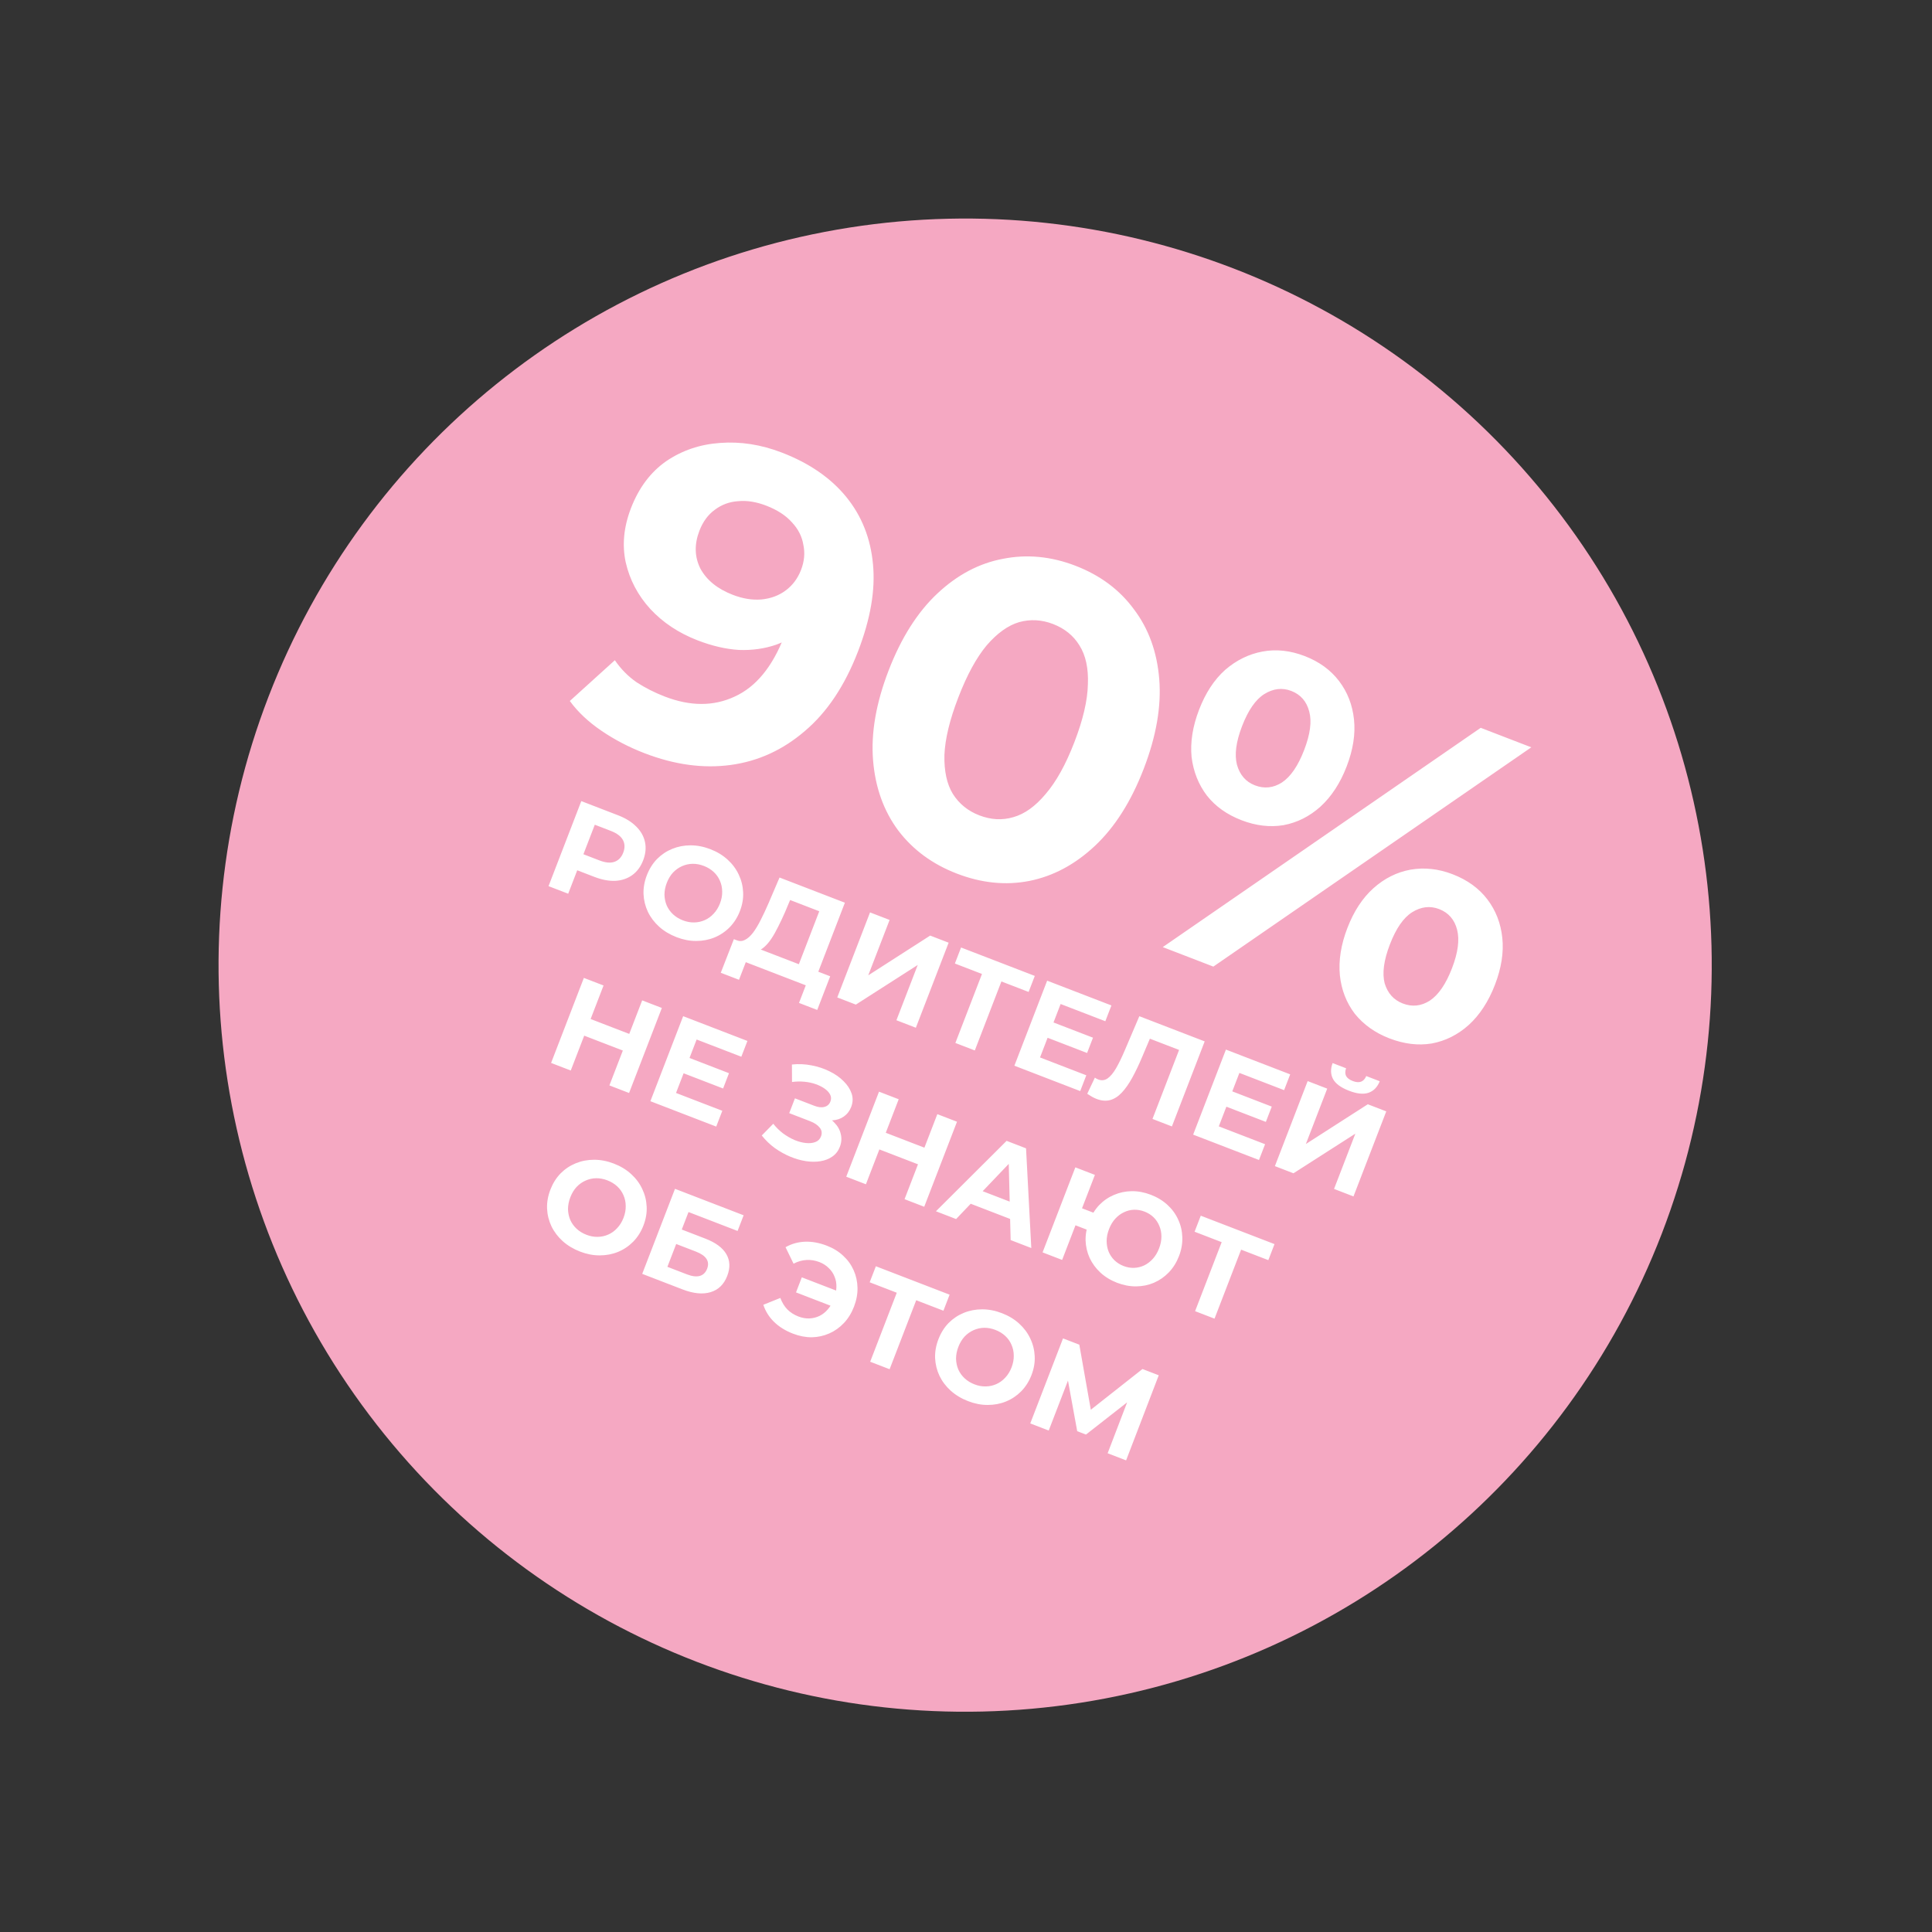
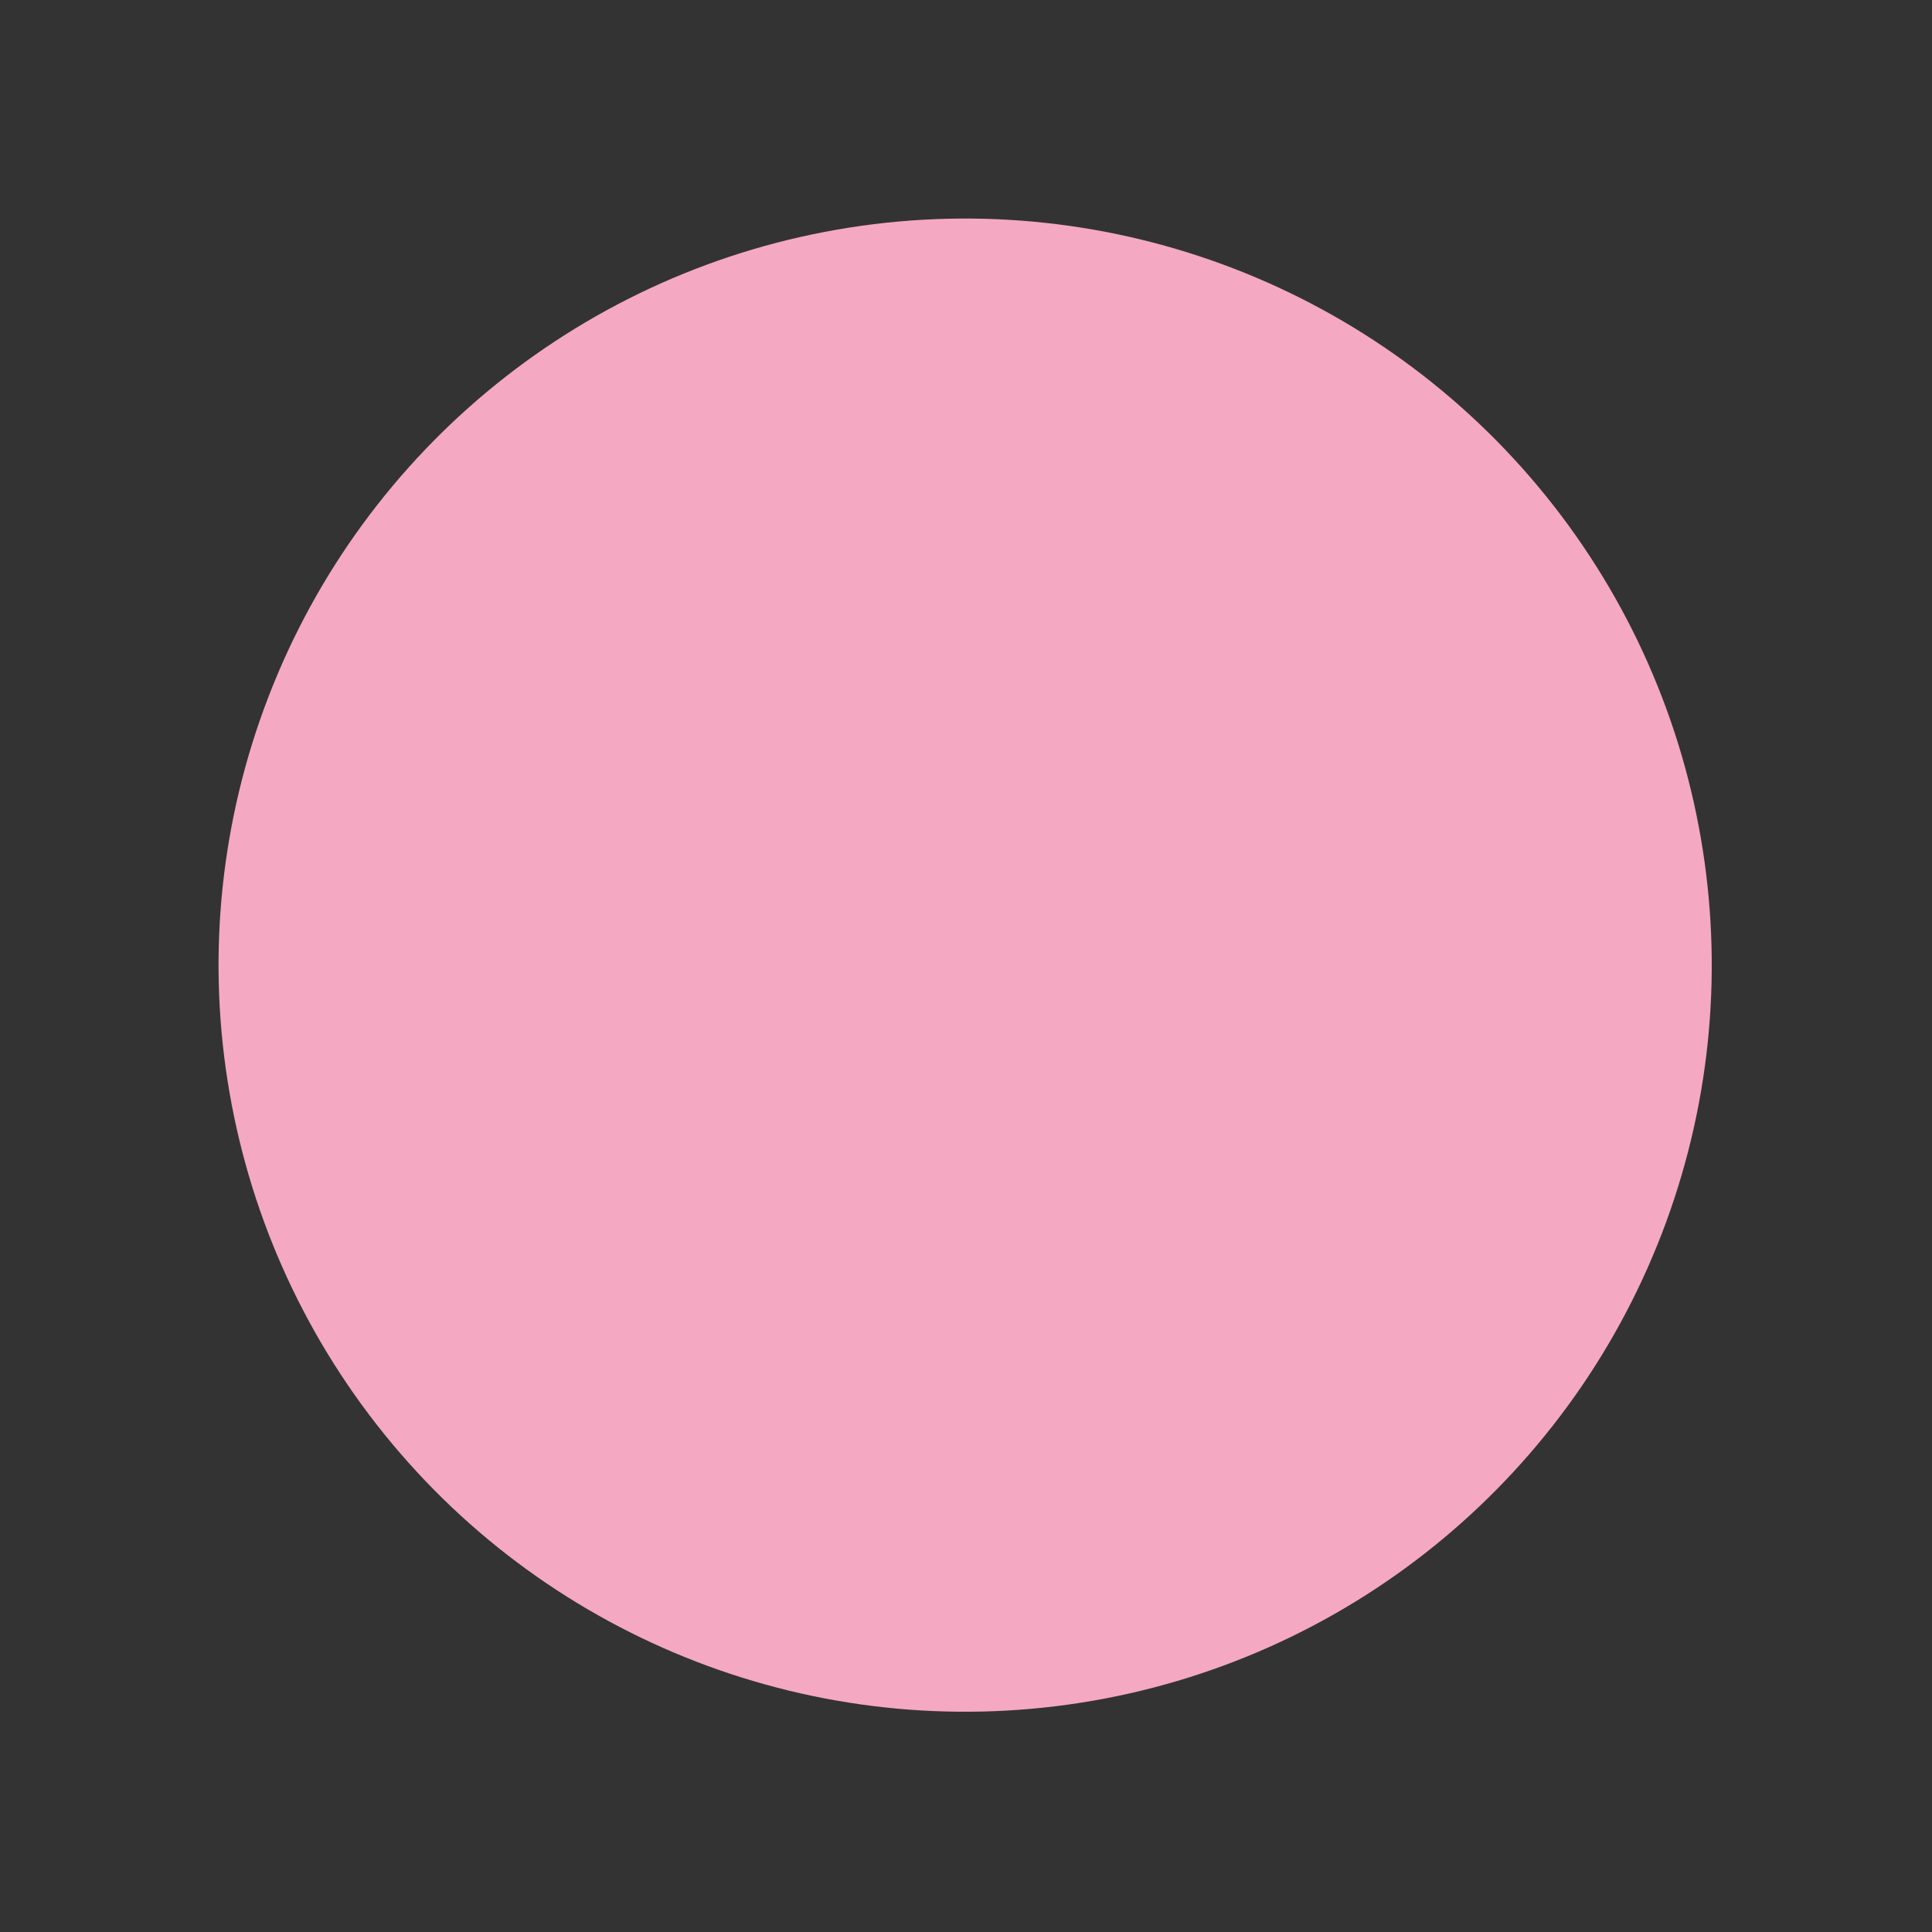
<svg xmlns="http://www.w3.org/2000/svg" width="212" height="212" viewBox="0 0 212 212" fill="none">
  <rect x="0" y="0" width="212" height="212" fill="#333333" stroke="none" />
  <circle cx="105.907" cy="105.906" r="81.924" transform="rotate(21.079 105.907 105.906)" fill="#F5A8C2" />
-   <path d="M85.788 49.66C88.805 50.823 91.163 52.446 92.86 54.53C94.558 56.613 95.536 59.08 95.795 61.93C96.066 64.75 95.518 67.932 94.151 71.478C92.701 75.242 90.756 78.154 88.319 80.215C85.912 82.288 83.201 83.529 80.185 83.939C77.169 84.348 74.013 83.918 70.716 82.647C69.005 81.987 67.429 81.165 65.987 80.181C64.544 79.196 63.391 78.109 62.528 76.919L67.468 72.446C68.13 73.415 68.926 74.223 69.856 74.867C70.799 75.48 71.83 76.003 72.95 76.434C75.749 77.513 78.303 77.515 80.61 76.44C82.949 75.377 84.766 73.166 86.061 69.806C86.277 69.247 86.501 68.619 86.734 67.922C86.966 67.226 87.152 66.512 87.292 65.78L88.589 68.53C87.593 69.54 86.451 70.278 85.163 70.746C83.887 71.183 82.528 71.374 81.084 71.318C79.653 71.231 78.145 70.881 76.558 70.27C74.475 69.466 72.739 68.315 71.352 66.816C69.996 65.329 69.099 63.626 68.66 61.706C68.252 59.798 68.444 57.818 69.235 55.765C70.098 53.526 71.386 51.807 73.098 50.61C74.841 49.424 76.814 48.755 79.015 48.604C81.26 48.433 83.518 48.785 85.788 49.66ZM84.079 55.485C82.99 55.066 81.964 54.902 80.999 54.995C80.047 55.056 79.193 55.37 78.439 55.937C77.697 56.473 77.134 57.238 76.75 58.233C76.175 59.726 76.211 61.116 76.859 62.401C77.549 63.668 78.734 64.625 80.414 65.272C81.502 65.692 82.545 65.861 83.54 65.781C84.579 65.681 85.475 65.347 86.23 64.781C86.984 64.214 87.541 63.464 87.901 62.531C88.26 61.598 88.345 60.684 88.154 59.789C88.006 58.875 87.59 58.053 86.906 57.325C86.235 56.566 85.292 55.953 84.079 55.485ZM104.994 95.859C102.319 94.828 100.176 93.252 98.564 91.13C96.965 88.978 96.044 86.408 95.802 83.421C95.56 80.434 96.129 77.152 97.507 73.575C98.886 69.999 100.667 67.184 102.851 65.133C105.036 63.081 107.437 61.809 110.055 61.318C112.686 60.796 115.339 61.05 118.013 62.081C120.719 63.124 122.856 64.716 124.425 66.857C126.036 68.979 126.963 71.533 127.205 74.52C127.447 77.507 126.878 80.788 125.5 84.365C124.121 87.942 122.34 90.756 120.156 92.808C117.972 94.86 115.564 96.147 112.934 96.669C110.346 97.172 107.7 96.902 104.994 95.859ZM107.457 89.468C108.733 89.959 109.975 90.027 111.183 89.671C112.423 89.328 113.607 88.48 114.736 87.129C115.895 85.789 116.948 83.891 117.895 81.434C118.842 78.977 119.336 76.863 119.375 75.092C119.446 73.333 119.137 71.91 118.449 70.823C117.791 69.748 116.825 68.965 115.55 68.473C114.306 67.994 113.064 67.926 111.824 68.269C110.615 68.625 109.431 69.473 108.272 70.812C107.143 72.163 106.106 74.067 105.159 76.525C104.211 78.982 103.703 81.09 103.632 82.849C103.592 84.62 103.901 86.043 104.559 87.118C105.247 88.205 106.213 88.988 107.457 89.468ZM127.59 103.926L162.479 79.864L168.031 82.004L133.142 106.066L127.59 103.926ZM136.226 90C134.64 89.389 133.378 88.492 132.441 87.309C131.516 86.095 130.953 84.681 130.753 83.068C130.597 81.436 130.872 79.702 131.579 77.867C132.287 76.032 133.24 74.578 134.44 73.504C135.671 72.442 137.037 71.772 138.537 71.493C140.038 71.214 141.582 71.38 143.168 71.992C144.754 72.603 146.01 73.516 146.935 74.73C147.86 75.944 148.407 77.352 148.576 78.953C148.745 80.554 148.476 82.272 147.768 84.107C147.061 85.942 146.101 87.412 144.89 88.517C143.69 89.591 142.34 90.267 140.839 90.546C139.35 90.793 137.813 90.612 136.226 90ZM137.701 86.175C138.727 86.57 139.714 86.468 140.659 85.868C141.617 85.237 142.432 84.05 143.103 82.309C143.774 80.567 143.961 79.156 143.662 78.077C143.376 76.966 142.72 76.213 141.693 75.817C140.698 75.434 139.706 75.552 138.717 76.171C137.771 76.771 136.963 77.942 136.291 79.683C135.632 81.394 135.446 82.805 135.732 83.915C136.049 85.038 136.706 85.791 137.701 86.175ZM152.453 113.938C150.898 113.339 149.636 112.441 148.668 111.247C147.742 110.033 147.195 108.625 147.026 107.024C146.87 105.391 147.145 103.658 147.852 101.823C148.56 99.988 149.513 98.533 150.713 97.46C151.913 96.386 153.263 95.71 154.764 95.431C156.296 95.164 157.839 95.33 159.394 95.93C161.012 96.553 162.283 97.472 163.208 98.686C164.133 99.9 164.68 101.307 164.849 102.909C165.018 104.51 164.749 106.228 164.041 108.063C163.334 109.898 162.374 111.368 161.163 112.473C159.963 113.546 158.613 114.223 157.112 114.501C155.623 114.749 154.07 114.561 152.453 113.938ZM153.927 110.112C154.954 110.508 155.94 110.406 156.886 109.806C157.843 109.175 158.658 107.988 159.329 106.247C159.989 104.536 160.175 103.125 159.889 102.015C159.602 100.904 158.946 100.151 157.92 99.755C156.924 99.372 155.932 99.489 154.943 100.108C153.998 100.708 153.189 101.879 152.518 103.621C151.846 105.363 151.654 106.789 151.94 107.9C152.27 108.991 152.932 109.729 153.927 110.112ZM60.19 97.237L63.786 87.906L67.825 89.463C68.66 89.785 69.327 90.2 69.825 90.709C70.327 91.208 70.644 91.775 70.778 92.408C70.911 93.041 70.843 93.709 70.572 94.411C70.305 95.104 69.909 95.64 69.385 96.02C68.861 96.4 68.244 96.611 67.534 96.654C66.826 96.687 66.055 96.543 65.22 96.221L62.381 95.127L63.716 94.524L62.349 98.069L60.19 97.237ZM63.623 94.764L63.059 93.367L65.778 94.415C66.445 94.672 66.997 94.722 67.436 94.564C67.874 94.407 68.191 94.075 68.386 93.568C68.585 93.053 68.575 92.59 68.355 92.178C68.136 91.767 67.693 91.433 67.027 91.176L64.308 90.128L65.663 89.472L63.623 94.764ZM74.239 102.836C73.501 102.552 72.864 102.168 72.325 101.685C71.796 101.205 71.384 100.659 71.089 100.045C70.804 99.435 70.645 98.787 70.614 98.101C70.591 97.419 70.713 96.731 70.98 96.038C71.248 95.345 71.619 94.753 72.094 94.262C72.577 93.775 73.134 93.403 73.764 93.145C74.394 92.888 75.066 92.76 75.781 92.759C76.495 92.759 77.217 92.9 77.946 93.18C78.683 93.465 79.312 93.845 79.833 94.321C80.363 94.801 80.77 95.346 81.055 95.956C81.35 96.57 81.513 97.219 81.544 97.905C81.579 98.582 81.462 99.272 81.191 99.974C80.924 100.667 80.547 101.261 80.059 101.757C79.576 102.245 79.019 102.617 78.389 102.874C77.771 103.126 77.105 103.252 76.391 103.252C75.685 103.256 74.968 103.117 74.239 102.836ZM74.935 100.992C75.353 101.153 75.762 101.229 76.163 101.22C76.574 101.215 76.963 101.131 77.333 100.967C77.702 100.803 78.028 100.566 78.311 100.257C78.602 99.951 78.834 99.575 79.005 99.131C79.176 98.687 79.257 98.253 79.246 97.831C79.244 97.412 79.161 97.017 78.998 96.648C78.843 96.282 78.615 95.959 78.314 95.68C78.013 95.401 77.654 95.181 77.237 95.02C76.819 94.859 76.405 94.781 75.995 94.786C75.593 94.795 75.208 94.881 74.839 95.045C74.469 95.209 74.139 95.444 73.847 95.75C73.565 96.059 73.338 96.436 73.166 96.88C72.999 97.316 72.914 97.748 72.912 98.176C72.923 98.598 73.006 98.993 73.161 99.359C73.325 99.728 73.557 100.052 73.857 100.331C74.158 100.611 74.517 100.831 74.935 100.992ZM87.351 106.604L89.899 99.993L86.7 98.76L86.136 100.104C85.887 100.671 85.636 101.202 85.384 101.697C85.141 102.195 84.888 102.639 84.626 103.028C84.368 103.408 84.102 103.714 83.829 103.945C83.564 104.18 83.293 104.315 83.014 104.351L80.821 103.169C81.138 103.301 81.442 103.291 81.736 103.139C82.038 102.99 82.332 102.73 82.618 102.361C82.906 101.982 83.187 101.519 83.46 100.971C83.741 100.426 84.023 99.825 84.307 99.169L85.539 96.291L92.71 99.055L89.484 107.426L87.351 106.604ZM79.091 106.743L80.528 103.056L91.098 107.13L89.675 110.822L87.675 110.052L88.421 108.119L81.836 105.581L81.091 107.513L79.091 106.743ZM91.874 109.45L95.47 100.119L97.616 100.946L95.273 107.025L102.069 102.662L104.095 103.443L100.498 112.774L98.365 111.952L100.703 105.887L93.913 110.236L91.874 109.45ZM104.834 114.445L107.943 106.381L108.246 107.064L104.78 105.728L105.458 103.969L113.549 107.088L112.871 108.847L109.405 107.511L110.075 107.203L106.967 115.268L104.834 114.445ZM115.442 112.135L119.935 113.866L119.287 115.546L114.795 113.814L115.442 112.135ZM114.123 116.035L119.201 117.993L118.533 119.726L111.309 116.941L114.905 107.61L121.957 110.328L121.289 112.061L116.383 110.17L114.123 116.035ZM120.314 120.581C120.154 120.519 119.991 120.441 119.823 120.346C119.665 120.254 119.492 120.146 119.304 120.023L120.142 118.248C120.252 118.332 120.374 118.399 120.508 118.451C120.872 118.591 121.213 118.554 121.53 118.34C121.851 118.116 122.164 117.742 122.469 117.216C122.773 116.691 123.093 116.033 123.428 115.244L125.02 111.509L132.192 114.273L128.595 123.604L126.463 122.782L129.571 114.718L129.874 115.401L125.755 113.813L126.395 113.463L125.365 115.898C124.986 116.803 124.61 117.592 124.238 118.266C123.866 118.939 123.482 119.485 123.086 119.904C122.69 120.323 122.264 120.592 121.81 120.713C121.355 120.834 120.856 120.79 120.314 120.581ZM135.06 119.696L139.552 121.428L138.904 123.107L134.412 121.376L135.06 119.696ZM133.74 123.597L138.818 125.555L138.15 127.287L130.926 124.503L134.522 115.172L141.574 117.89L140.906 119.623L136 117.732L133.74 123.597ZM139.895 127.96L143.491 118.629L145.637 119.456L143.294 125.534L150.09 121.172L152.116 121.953L148.519 131.284L146.386 130.462L148.724 124.397L141.934 128.746L139.895 127.96ZM148.028 119.689C147.139 119.346 146.555 118.917 146.274 118.4C146.002 117.887 145.987 117.305 146.228 116.652L147.708 117.223C147.593 117.546 147.592 117.826 147.705 118.064C147.83 118.296 148.075 118.482 148.439 118.622C148.794 118.759 149.096 118.784 149.345 118.696C149.596 118.599 149.788 118.392 149.92 118.076L151.4 118.646C151.141 119.291 150.734 119.711 150.18 119.906C149.625 120.1 148.908 120.028 148.028 119.689ZM70.466 109.772L72.626 110.604L69.029 119.935L66.87 119.103L70.466 109.772ZM62.631 117.469L60.472 116.637L64.068 107.306L66.228 108.138L62.631 117.469ZM68.504 115.339L63.946 113.582L64.65 111.756L69.208 113.513L68.504 115.339ZM75.501 116.03L79.993 117.762L79.346 119.441L74.853 117.71L75.501 116.03ZM74.181 119.931L79.26 121.888L78.592 123.621L71.367 120.836L74.964 111.506L82.015 114.224L81.347 115.956L76.442 114.066L74.181 119.931ZM83.59 124.598L84.852 123.309C85.16 123.703 85.514 124.054 85.916 124.362C86.33 124.665 86.752 124.909 87.18 125.094C87.621 125.275 88.038 125.384 88.431 125.424C88.833 125.466 89.179 125.431 89.467 125.318C89.765 125.208 89.972 125.002 90.088 124.7C90.225 124.344 90.18 124.025 89.952 123.744C89.727 123.453 89.37 123.213 88.881 123.025L86.602 122.146L87.229 120.52L89.348 121.337C89.784 121.505 90.156 121.546 90.464 121.461C90.781 121.379 91 121.183 91.12 120.872C91.223 120.605 91.216 120.357 91.1 120.129C90.987 119.892 90.791 119.673 90.511 119.473C90.239 119.277 89.911 119.109 89.525 118.971C89.14 118.833 88.72 118.742 88.267 118.7C87.814 118.658 87.361 118.667 86.909 118.728L86.898 116.81C87.622 116.732 88.34 116.764 89.051 116.905C89.774 117.041 90.435 117.26 91.033 117.562C91.643 117.858 92.157 118.22 92.575 118.646C92.996 119.063 93.287 119.512 93.449 119.993C93.61 120.474 93.595 120.963 93.404 121.461C93.232 121.905 92.964 122.256 92.6 122.514C92.235 122.771 91.808 122.913 91.318 122.938C90.838 122.968 90.331 122.879 89.797 122.674L90.036 122.214C90.658 122.454 91.154 122.768 91.525 123.156C91.909 123.539 92.153 123.964 92.258 124.434C92.375 124.897 92.341 125.369 92.156 125.849C91.985 126.293 91.711 126.647 91.334 126.91C90.969 127.167 90.536 127.337 90.035 127.42C89.534 127.502 88.999 127.5 88.43 127.413C87.861 127.327 87.282 127.16 86.694 126.913C86.114 126.669 85.556 126.357 85.019 125.976C84.485 125.586 84.009 125.127 83.59 124.598ZM102.854 122.256L105.013 123.088L101.416 132.419L99.257 131.587L102.854 122.256ZM95.018 129.953L92.859 129.12L96.455 119.79L98.615 120.622L95.018 129.953ZM100.892 127.823L96.333 126.065L97.037 124.239L101.595 125.997L100.892 127.823ZM102.701 132.914L110.457 125.186L112.589 126.009L113.165 136.948L110.899 136.074L110.662 126.521L111.515 126.85L104.914 133.767L102.701 132.914ZM105.551 131.716L106.757 130.298L111.555 132.147L111.51 134.013L105.551 131.716ZM114.402 137.425L117.999 128.094L120.145 128.921L118.732 132.587L121.145 133.517L120.426 135.383L118.013 134.453L116.549 138.252L114.402 137.425ZM122.579 140.76C121.868 140.486 121.256 140.112 120.745 139.639C120.242 139.17 119.85 138.636 119.57 138.039C119.294 137.432 119.144 136.787 119.121 136.105C119.111 135.417 119.239 134.726 119.507 134.033C119.777 133.331 120.145 132.733 120.611 132.239C121.086 131.749 121.628 131.376 122.237 131.12C122.849 130.856 123.499 130.719 124.187 130.708C124.884 130.701 125.588 130.835 126.298 131.109C127.001 131.38 127.607 131.751 128.119 132.224C128.631 132.697 129.021 133.235 129.288 133.838C129.568 134.436 129.718 135.081 129.737 135.772C129.76 136.455 129.638 137.142 129.371 137.835C129.103 138.529 128.731 139.125 128.252 139.624C127.777 140.115 127.234 140.492 126.622 140.757C126.022 141.015 125.374 141.148 124.677 141.155C123.98 141.162 123.281 141.03 122.579 140.76ZM123.288 138.92C123.679 139.071 124.066 139.139 124.45 139.123C124.833 139.108 125.199 139.019 125.547 138.857C125.899 138.687 126.216 138.446 126.498 138.137C126.781 137.827 127.01 137.446 127.184 136.993C127.359 136.54 127.446 136.103 127.444 135.684C127.442 135.265 127.367 134.879 127.217 134.525C127.071 134.163 126.861 133.847 126.587 133.578C126.313 133.309 125.98 133.099 125.589 132.949C125.207 132.801 124.82 132.734 124.428 132.746C124.044 132.761 123.676 132.854 123.325 133.025C122.977 133.187 122.661 133.422 122.379 133.732C122.096 134.041 121.867 134.423 121.693 134.876C121.518 135.329 121.431 135.765 121.433 136.185C121.435 136.604 121.509 136.994 121.655 137.357C121.804 137.711 122.016 138.022 122.29 138.291C122.573 138.563 122.906 138.773 123.288 138.92ZM131.138 143.875L134.246 135.811L134.549 136.494L131.084 135.158L131.762 133.399L139.853 136.517L139.175 138.277L135.709 136.941L136.379 136.633L133.271 144.697L131.138 143.875ZM63.654 137.338C62.916 137.054 62.278 136.67 61.74 136.187C61.21 135.707 60.798 135.16 60.504 134.547C60.219 133.937 60.06 133.289 60.029 132.603C60.006 131.921 60.128 131.233 60.395 130.54C60.663 129.846 61.033 129.255 61.508 128.764C61.992 128.277 62.549 127.905 63.179 127.647C63.809 127.39 64.481 127.261 65.196 127.261C65.91 127.261 66.632 127.401 67.361 127.682C68.098 127.966 68.727 128.347 69.248 128.823C69.778 129.303 70.185 129.848 70.47 130.458C70.765 131.071 70.928 131.721 70.959 132.407C70.994 133.084 70.876 133.773 70.606 134.475C70.339 135.168 69.962 135.763 69.474 136.259C68.991 136.746 68.434 137.119 67.804 137.376C67.186 137.628 66.52 137.754 65.805 137.754C65.1 137.757 64.383 137.619 63.654 137.338ZM64.35 135.493C64.767 135.654 65.177 135.731 65.578 135.722C65.989 135.717 66.378 135.632 66.748 135.468C67.117 135.305 67.443 135.068 67.726 134.758C68.017 134.452 68.249 134.077 68.42 133.633C68.591 133.188 68.671 132.755 68.661 132.332C68.659 131.913 68.576 131.519 68.412 131.15C68.257 130.784 68.03 130.461 67.729 130.182C67.428 129.903 67.069 129.683 66.651 129.522C66.234 129.361 65.82 129.283 65.41 129.288C65.008 129.296 64.623 129.383 64.254 129.547C63.884 129.71 63.554 129.945 63.262 130.251C62.98 130.561 62.753 130.938 62.581 131.382C62.414 131.818 62.329 132.249 62.327 132.677C62.338 133.1 62.421 133.494 62.575 133.86C62.739 134.23 62.972 134.554 63.272 134.833C63.573 135.112 63.932 135.332 64.35 135.493ZM70.471 139.782L74.068 130.451L81.599 133.354L80.936 135.074L75.551 132.998L74.811 134.917L77.397 135.914C78.526 136.349 79.293 136.915 79.698 137.612C80.111 138.313 80.145 139.112 79.799 140.009C79.443 140.933 78.837 141.527 77.981 141.788C77.124 142.05 76.096 141.95 74.897 141.488L70.471 139.782ZM73.234 139.01L75.393 139.842C75.944 140.054 76.407 140.11 76.783 140.01C77.162 139.901 77.432 139.638 77.593 139.22C77.908 138.402 77.497 137.774 76.359 137.336L74.2 136.504L73.234 139.01ZM87.347 141.816L87.984 140.163L92.596 141.941L91.959 143.594L87.347 141.816ZM90.731 136.69C91.433 136.961 92.031 137.329 92.525 137.795C93.023 138.252 93.406 138.783 93.673 139.386C93.941 139.989 94.081 140.63 94.095 141.309C94.109 141.988 93.981 142.679 93.71 143.381C93.44 144.083 93.071 144.681 92.605 145.175C92.139 145.669 91.605 146.05 91.001 146.317C90.398 146.585 89.757 146.726 89.078 146.74C88.402 146.745 87.713 146.612 87.011 146.341C86.185 146.023 85.493 145.593 84.936 145.051C84.388 144.514 83.997 143.888 83.761 143.175L85.628 142.424C85.813 142.924 86.069 143.345 86.397 143.685C86.728 144.017 87.134 144.276 87.614 144.461C88.014 144.615 88.41 144.686 88.802 144.674C89.207 144.656 89.579 144.565 89.919 144.4C90.27 144.229 90.578 143.985 90.843 143.669C91.117 143.356 91.34 142.977 91.511 142.533C91.682 142.089 91.771 141.659 91.778 141.243C91.794 140.831 91.728 140.448 91.578 140.094C91.441 139.735 91.227 139.418 90.935 139.142C90.655 138.861 90.316 138.643 89.916 138.489C89.436 138.304 88.96 138.228 88.488 138.26C88.02 138.284 87.549 138.419 87.077 138.665L86.197 136.856C86.85 136.486 87.56 136.285 88.328 136.254C89.104 136.226 89.905 136.372 90.731 136.69ZM95.486 149.424L98.594 141.359L98.897 142.043L95.431 140.707L96.11 138.947L104.201 142.066L103.523 143.826L100.057 142.49L100.727 142.181L97.618 150.246L95.486 149.424ZM106.234 153.75C105.496 153.466 104.858 153.082 104.32 152.599C103.79 152.12 103.378 151.573 103.084 150.959C102.799 150.349 102.64 149.701 102.608 149.015C102.586 148.333 102.708 147.645 102.975 146.952C103.242 146.259 103.613 145.667 104.088 145.176C104.572 144.689 105.129 144.317 105.759 144.06C106.389 143.802 107.061 143.674 107.775 143.674C108.49 143.673 109.212 143.814 109.94 144.095C110.678 144.379 111.307 144.759 111.828 145.235C112.357 145.715 112.765 146.26 113.05 146.87C113.344 147.484 113.507 148.133 113.539 148.819C113.574 149.496 113.456 150.186 113.186 150.888C112.918 151.581 112.541 152.176 112.054 152.672C111.57 153.159 111.013 153.531 110.384 153.788C109.766 154.04 109.1 154.166 108.385 154.166C107.68 154.17 106.962 154.031 106.234 153.75ZM106.929 151.906C107.347 152.067 107.757 152.143 108.158 152.134C108.568 152.129 108.958 152.045 109.327 151.881C109.697 151.717 110.023 151.48 110.305 151.171C110.597 150.865 110.828 150.49 111 150.045C111.171 149.601 111.251 149.167 111.241 148.745C111.239 148.326 111.156 147.931 110.992 147.562C110.837 147.196 110.609 146.874 110.309 146.594C110.008 146.315 109.649 146.095 109.231 145.934C108.814 145.773 108.4 145.695 107.989 145.7C107.588 145.709 107.203 145.795 106.833 145.959C106.464 146.123 106.134 146.358 105.842 146.664C105.559 146.973 105.332 147.35 105.161 147.795C104.993 148.23 104.909 148.662 104.907 149.09C104.918 149.513 105 149.907 105.155 150.273C105.319 150.642 105.551 150.966 105.852 151.246C106.153 151.525 106.512 151.745 106.929 151.906ZM113.051 156.194L116.647 146.864L118.434 147.552L119.868 155.668L118.921 155.303L125.365 150.224L127.151 150.912L123.568 160.248L121.542 159.467L123.928 153.237L124.315 153.386L119.163 157.417L118.203 157.047L117.023 150.576L117.476 150.75L115.077 156.975L113.051 156.194Z" fill="white" />
</svg>